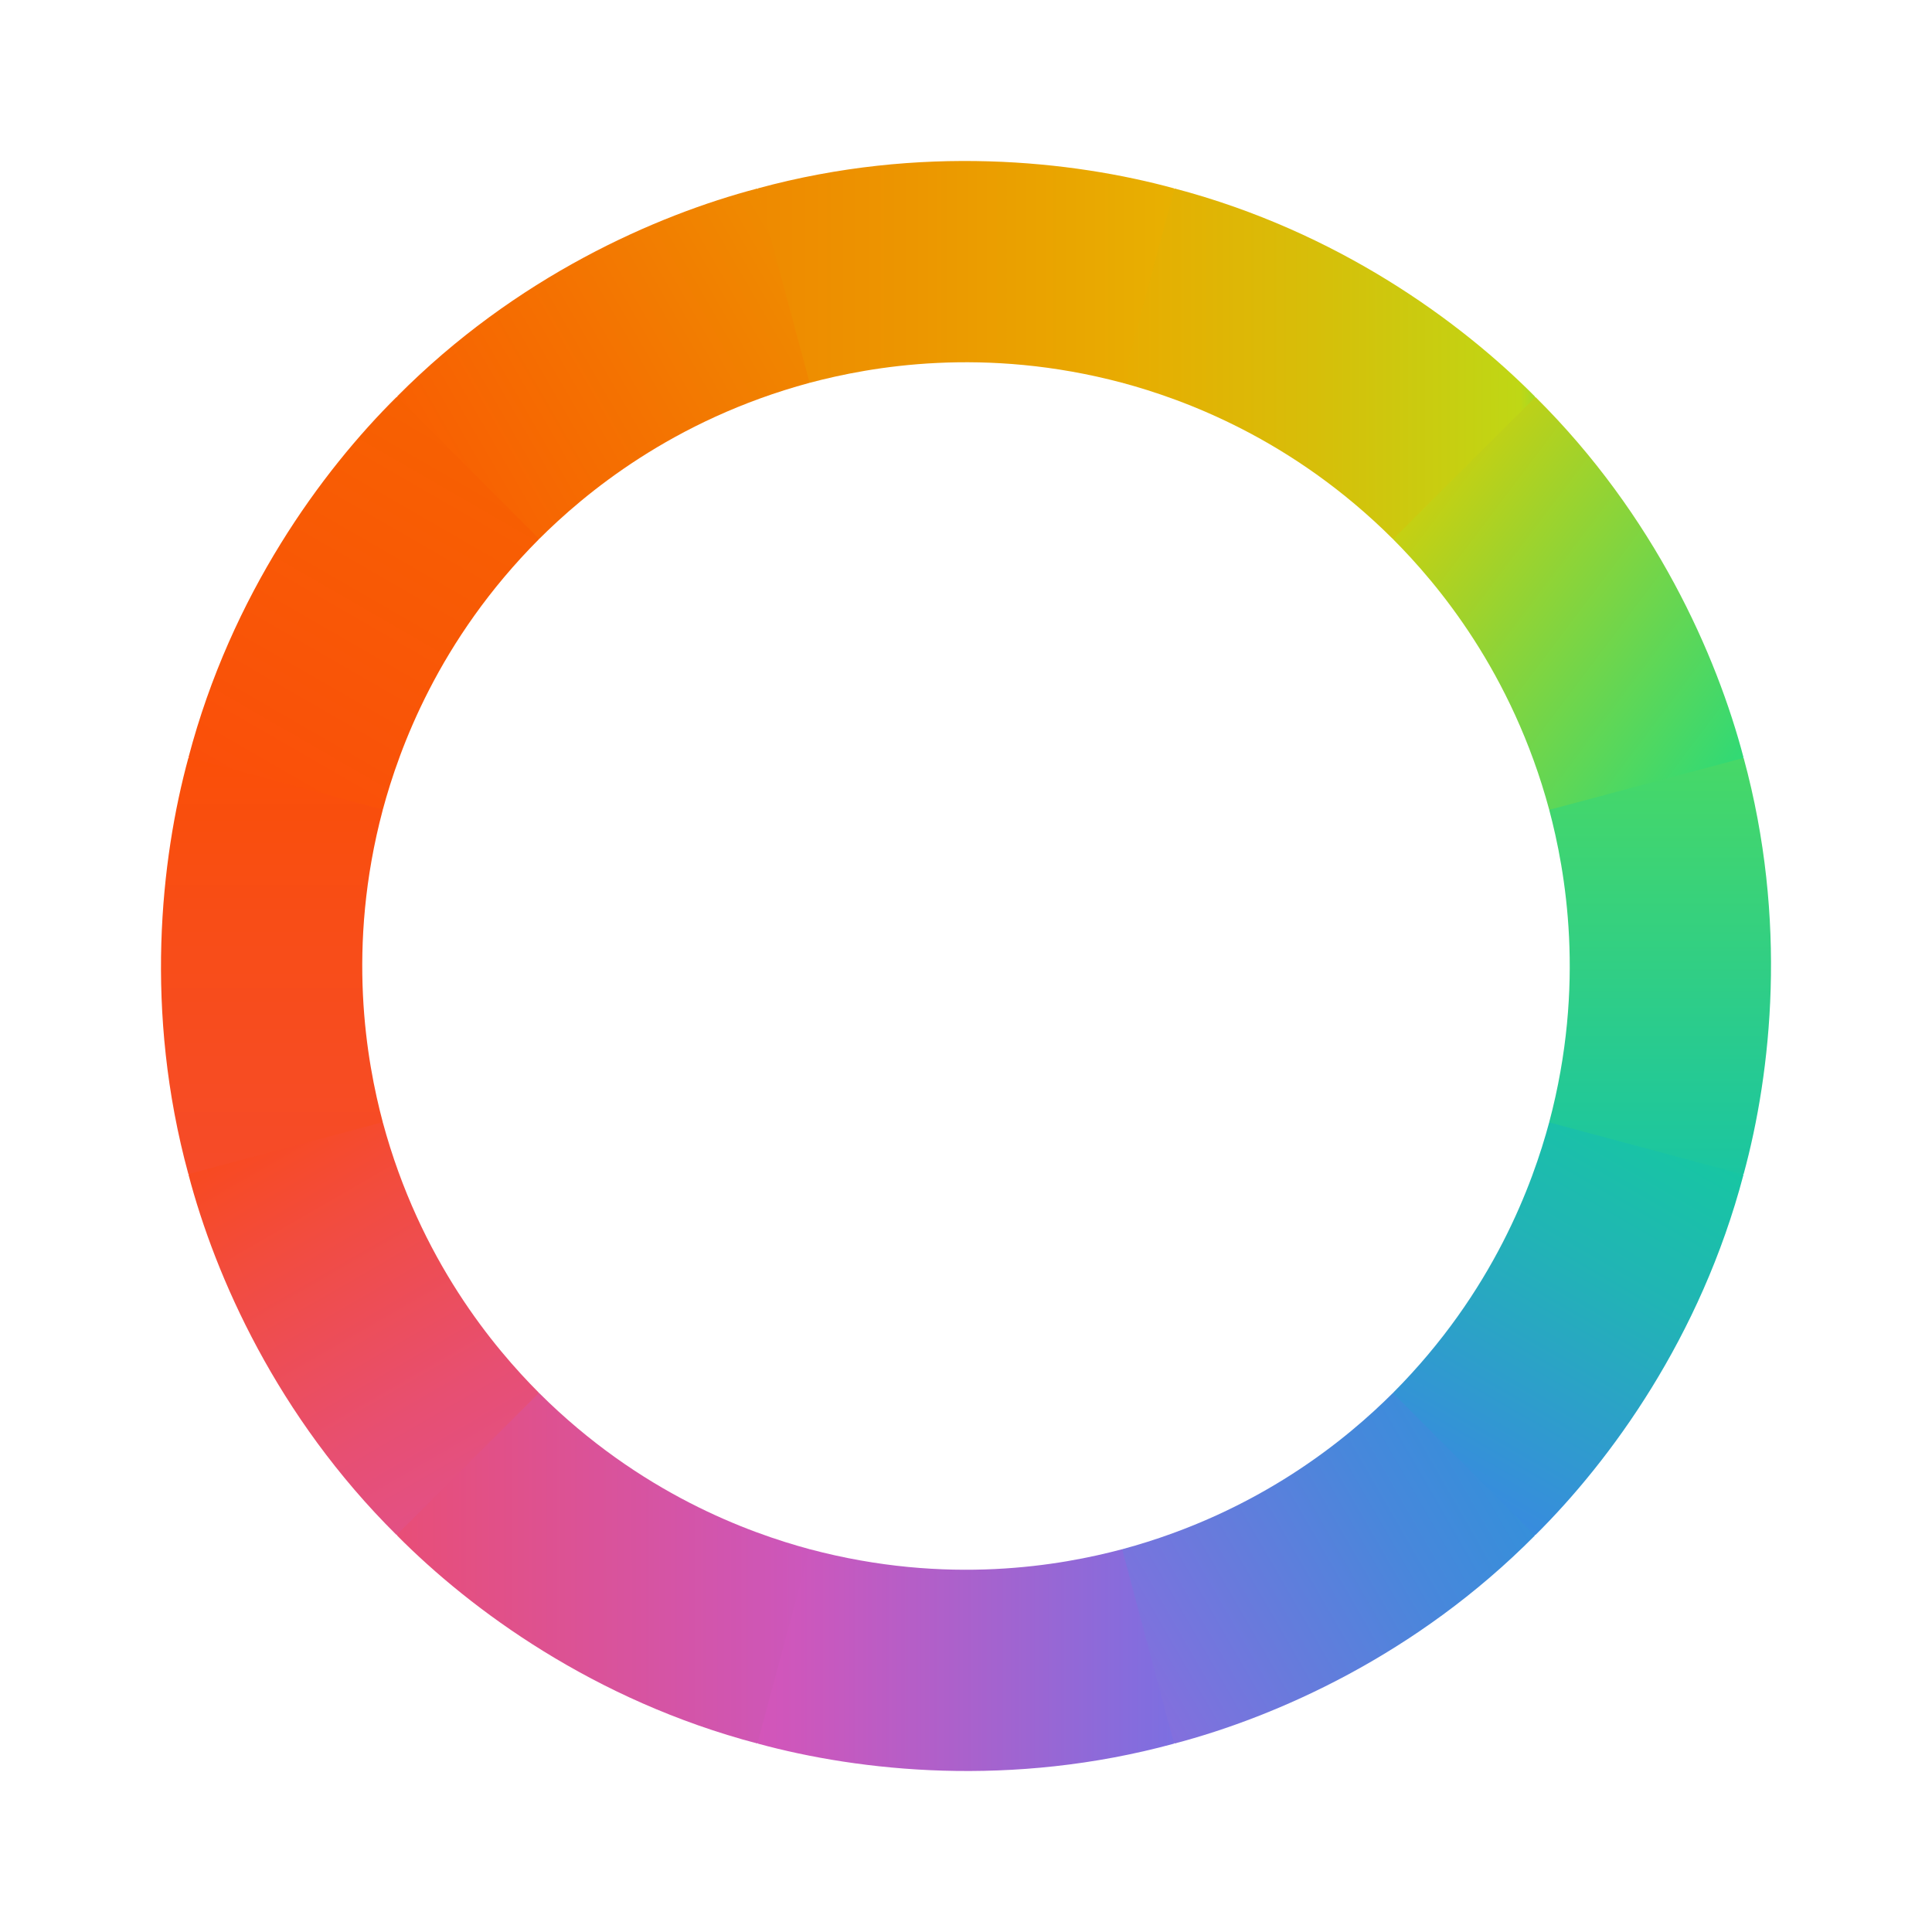
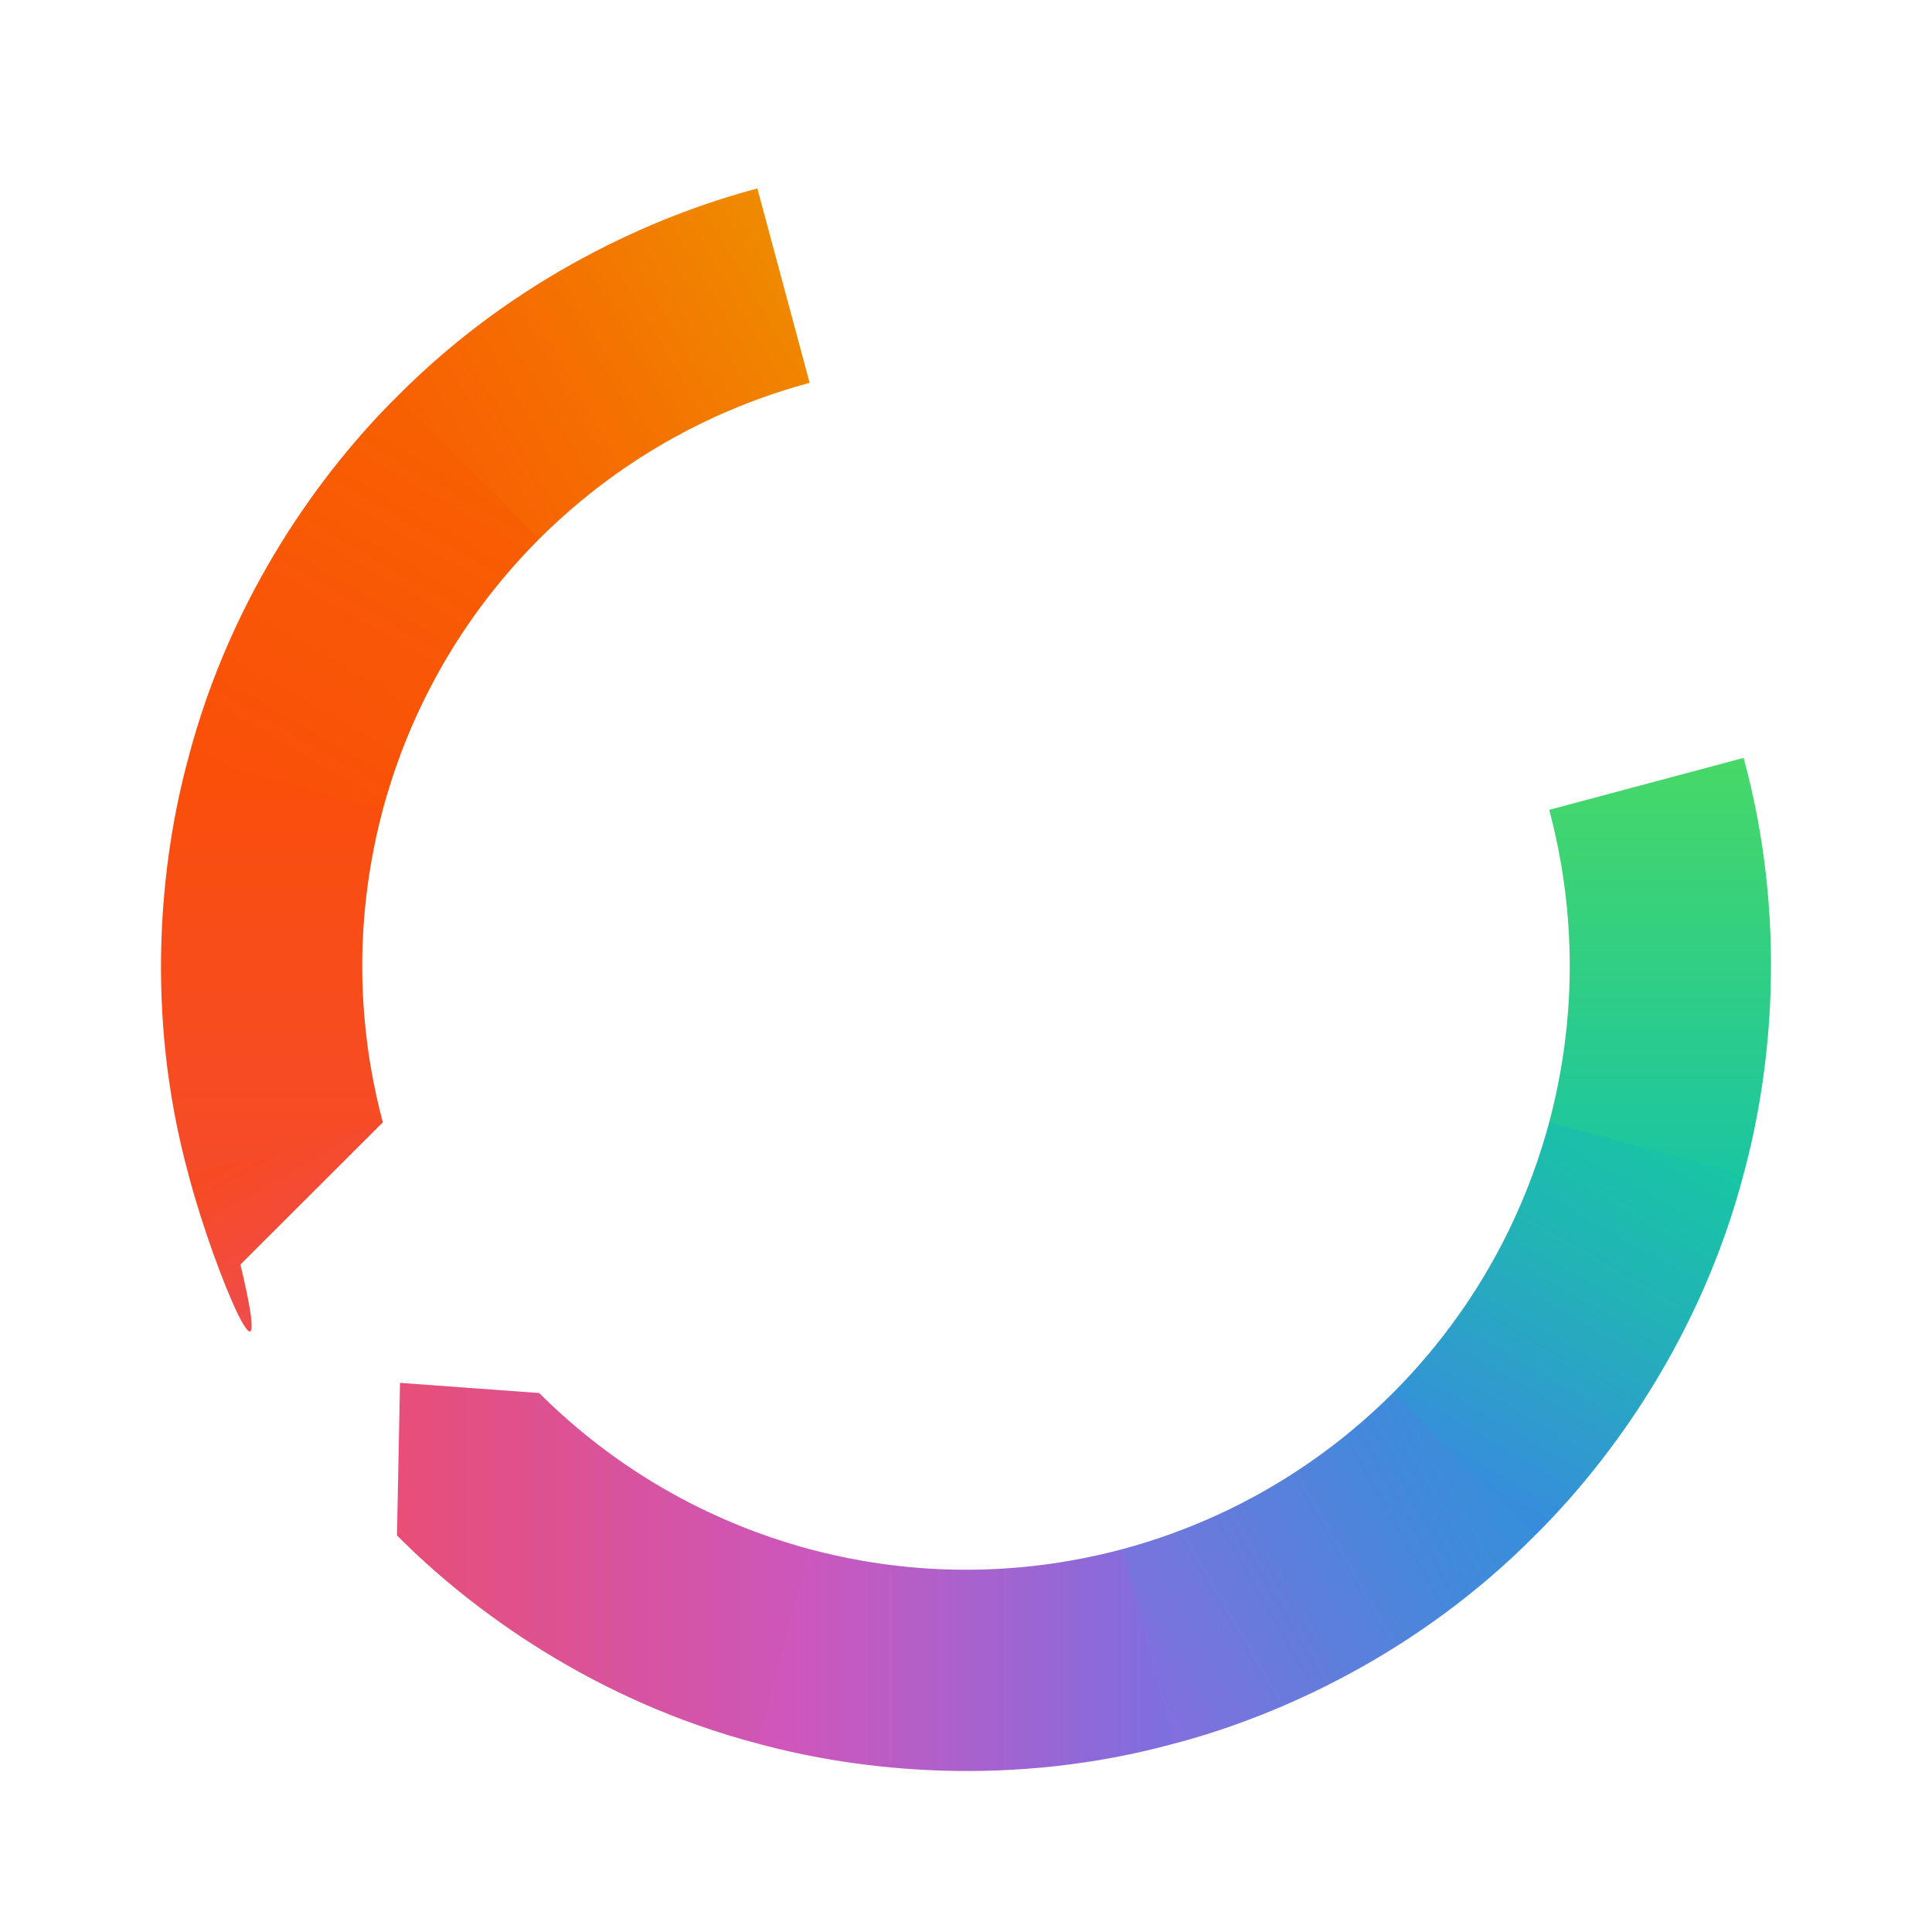
<svg xmlns="http://www.w3.org/2000/svg" viewBox="0 0 48 48" width="144px" height="144px">
  <linearGradient id="TJoMX0ZBVX1bkX1EKuDM-a" x1="17" x2="31" y1="6.755" y2="6.755" gradientUnits="userSpaceOnUse">
    <stop offset="0" stop-color="#f08400" />
    <stop offset=".406" stop-color="#ec9600" />
    <stop offset="1" stop-color="#e6b801" />
  </linearGradient>
-   <path fill="url(#TJoMX0ZBVX1bkX1EKuDM-a)" d="M29.17,4.68L31,8l-3.12,1.51c-3.423-0.911-6.246-0.403-7.76,0L17,8l1.83-3.32 C22.871,3.578,26.644,3.991,29.17,4.68z" />
  <linearGradient id="TJoMX0ZBVX1bkX1EKuDM-b" x1="19.946" x2="28.825" y1="9.209" y2="4.082" gradientTransform="rotate(30 24 23.999)" gradientUnits="userSpaceOnUse">
    <stop offset="0" stop-color="#e8ac01" />
    <stop offset=".461" stop-color="#d7be09" />
    <stop offset=".964" stop-color="#bfd715" />
    <stop offset="1" stop-color="#a6d925" />
  </linearGradient>
-   <path fill="url(#TJoMX0ZBVX1bkX1EKuDM-b)" d="M38.137,9.853l-0.075,3.79l-3.457-0.252c-2.509-2.501-5.208-3.472-6.72-3.88l1.298-4.828 C33.233,5.749,36.294,7.994,38.137,9.853z" />
  <linearGradient id="TJoMX0ZBVX1bkX1EKuDM-c" x1="19.745" x2="29.507" y1="8.627" y2="4.484" gradientTransform="rotate(60 24 24)" gradientUnits="userSpaceOnUse">
    <stop offset="0" stop-color="#c6d012" />
    <stop offset="1" stop-color="#2bda79" />
  </linearGradient>
-   <path fill="url(#TJoMX0ZBVX1bkX1EKuDM-c)" d="M43.317,18.817l-1.96,3.245l-2.868-1.947c-0.923-3.42-2.774-5.611-3.88-6.72l3.538-3.532 C41.121,12.811,42.65,16.285,43.317,18.817z" />
  <linearGradient id="TJoMX0ZBVX1bkX1EKuDM-d" x1="18.83" x2="31" y1="6.755" y2="6.755" gradientTransform="rotate(90 24 24)" gradientUnits="userSpaceOnUse">
    <stop offset="0" stop-color="#47d867" />
    <stop offset="1" stop-color="#13c2ab" />
  </linearGradient>
  <path fill="url(#TJoMX0ZBVX1bkX1EKuDM-d)" d="M43.32,29.17L40,31l-1.51-3.12c0.911-3.423,0.403-6.246,0-7.76l4.83-1.29 C44.422,22.871,44.009,26.644,43.32,29.17z" />
  <linearGradient id="TJoMX0ZBVX1bkX1EKuDM-e" x1="18.83" x2="31" y1="6.755" y2="6.755" gradientTransform="rotate(120 24 24)" gradientUnits="userSpaceOnUse">
    <stop offset="0" stop-color="#17c6a3" />
    <stop offset=".314" stop-color="#21b4b5" />
    <stop offset=".945" stop-color="#3c84e5" />
    <stop offset="1" stop-color="#3f80e9" />
  </linearGradient>
  <path fill="url(#TJoMX0ZBVX1bkX1EKuDM-e)" d="M38.147,38.137l-3.79-0.075l0.252-3.457c2.501-2.509,3.472-5.208,3.88-6.72l4.828,1.298 C42.251,33.233,40.006,36.294,38.147,38.137z" />
  <linearGradient id="TJoMX0ZBVX1bkX1EKuDM-f" x1="18.83" x2="31" y1="6.755" y2="6.755" gradientTransform="rotate(150 24 24)" gradientUnits="userSpaceOnUse">
    <stop offset="0" stop-color="#368fda" />
    <stop offset=".246" stop-color="#4887db" />
    <stop offset=".74" stop-color="#7874dd" />
    <stop offset="1" stop-color="#9368de" />
  </linearGradient>
  <path fill="url(#TJoMX0ZBVX1bkX1EKuDM-f)" d="M29.183,43.317l-3.245-1.96l1.947-2.868c3.42-0.923,5.611-2.774,6.72-3.88l3.532,3.538 C35.189,41.121,31.715,42.65,29.183,43.317z" />
  <linearGradient id="TJoMX0ZBVX1bkX1EKuDM-g" x1="31" x2="18.83" y1="6.755" y2="6.755" gradientTransform="rotate(180 24 24)" gradientUnits="userSpaceOnUse">
    <stop offset="0" stop-color="#df51b4" />
    <stop offset=".233" stop-color="#cd57bc" />
    <stop offset=".701" stop-color="#9d65d2" />
    <stop offset="1" stop-color="#7c6fe1" />
  </linearGradient>
  <path fill="url(#TJoMX0ZBVX1bkX1EKuDM-g)" d="M18.83,43.32L17,40l3.12-1.51c3.423,0.911,6.246,0.403,7.76,0l1.29,4.83 C25.129,44.422,21.356,44.009,18.83,43.32z" />
  <linearGradient id="TJoMX0ZBVX1bkX1EKuDM-h" x1="28.825" x2="19.946" y1="4.082" y2="9.209" gradientTransform="rotate(-150 24 24)" gradientUnits="userSpaceOnUse">
    <stop offset="0" stop-color="#e84e77" />
    <stop offset="1" stop-color="#cb57bd" />
  </linearGradient>
  <path fill="url(#TJoMX0ZBVX1bkX1EKuDM-h)" d="M9.863,38.147l0.075-3.79l3.457,0.252c2.509,2.501,5.208,3.472,6.72,3.88l-1.298,4.828 C14.767,42.251,11.706,40.006,9.863,38.147z" />
  <linearGradient id="TJoMX0ZBVX1bkX1EKuDM-i" x1="18.83" x2="31" y1="6.755" y2="6.755" gradientTransform="rotate(-120 24 24)" gradientUnits="userSpaceOnUse">
    <stop offset="0" stop-color="#e35084" />
    <stop offset=".198" stop-color="#e74f72" />
    <stop offset=".595" stop-color="#f14c42" />
    <stop offset=".973" stop-color="#fb4910" />
    <stop offset="1" stop-color="#e4c402" />
  </linearGradient>
-   <path fill="url(#TJoMX0ZBVX1bkX1EKuDM-i)" d="M4.683,29.183l1.96-3.245l2.868,1.947c0.923,3.42,2.774,5.611,3.88,6.72l-3.538,3.532 C6.879,35.189,5.35,31.715,4.683,29.183z" />
+   <path fill="url(#TJoMX0ZBVX1bkX1EKuDM-i)" d="M4.683,29.183l1.96-3.245l2.868,1.947l-3.538,3.532 C6.879,35.189,5.35,31.715,4.683,29.183z" />
  <linearGradient id="TJoMX0ZBVX1bkX1EKuDM-j" x1="18.83" x2="31" y1="6.755" y2="6.755" gradientTransform="rotate(-90 24 24)" gradientUnits="userSpaceOnUse">
    <stop offset="0" stop-color="#f64b29" />
    <stop offset=".508" stop-color="#f84d17" />
    <stop offset="1" stop-color="#fb5001" />
  </linearGradient>
  <path fill="url(#TJoMX0ZBVX1bkX1EKuDM-j)" d="M4.68,18.83L8,17l1.51,3.12c-0.911,3.423-0.403,6.246,0,7.76l-4.83,1.29 C3.578,25.129,3.991,21.356,4.68,18.83z" />
  <linearGradient id="TJoMX0ZBVX1bkX1EKuDM-k" x1="18.83" x2="31" y1="6.755" y2="6.755" gradientTransform="rotate(-60 24 24)" gradientUnits="userSpaceOnUse">
    <stop offset="0" stop-color="#fa4f0a" />
    <stop offset=".885" stop-color="#f76101" />
    <stop offset="1" stop-color="#f76400" />
  </linearGradient>
  <path fill="url(#TJoMX0ZBVX1bkX1EKuDM-k)" d="M9.853,9.863l3.79,0.075l-0.252,3.457c-2.501,2.509-3.472,5.208-3.88,6.72l-4.828-1.298 C5.749,14.767,7.994,11.706,9.853,9.863z" />
  <linearGradient id="TJoMX0ZBVX1bkX1EKuDM-l" x1="18.83" x2="29.17" y1="6.755" y2="6.755" gradientTransform="rotate(-30 23.999 24)" gradientUnits="userSpaceOnUse">
    <stop offset="0" stop-color="#f86002" />
    <stop offset=".478" stop-color="#f47201" />
    <stop offset="1" stop-color="#ef8b00" />
  </linearGradient>
  <path fill="url(#TJoMX0ZBVX1bkX1EKuDM-l)" d="M18.817,4.683l1.298,4.828c-3.42,0.923-5.611,2.774-6.72,3.88L9.863,9.853 C12.811,6.879,16.285,5.35,18.817,4.683z" />
</svg>